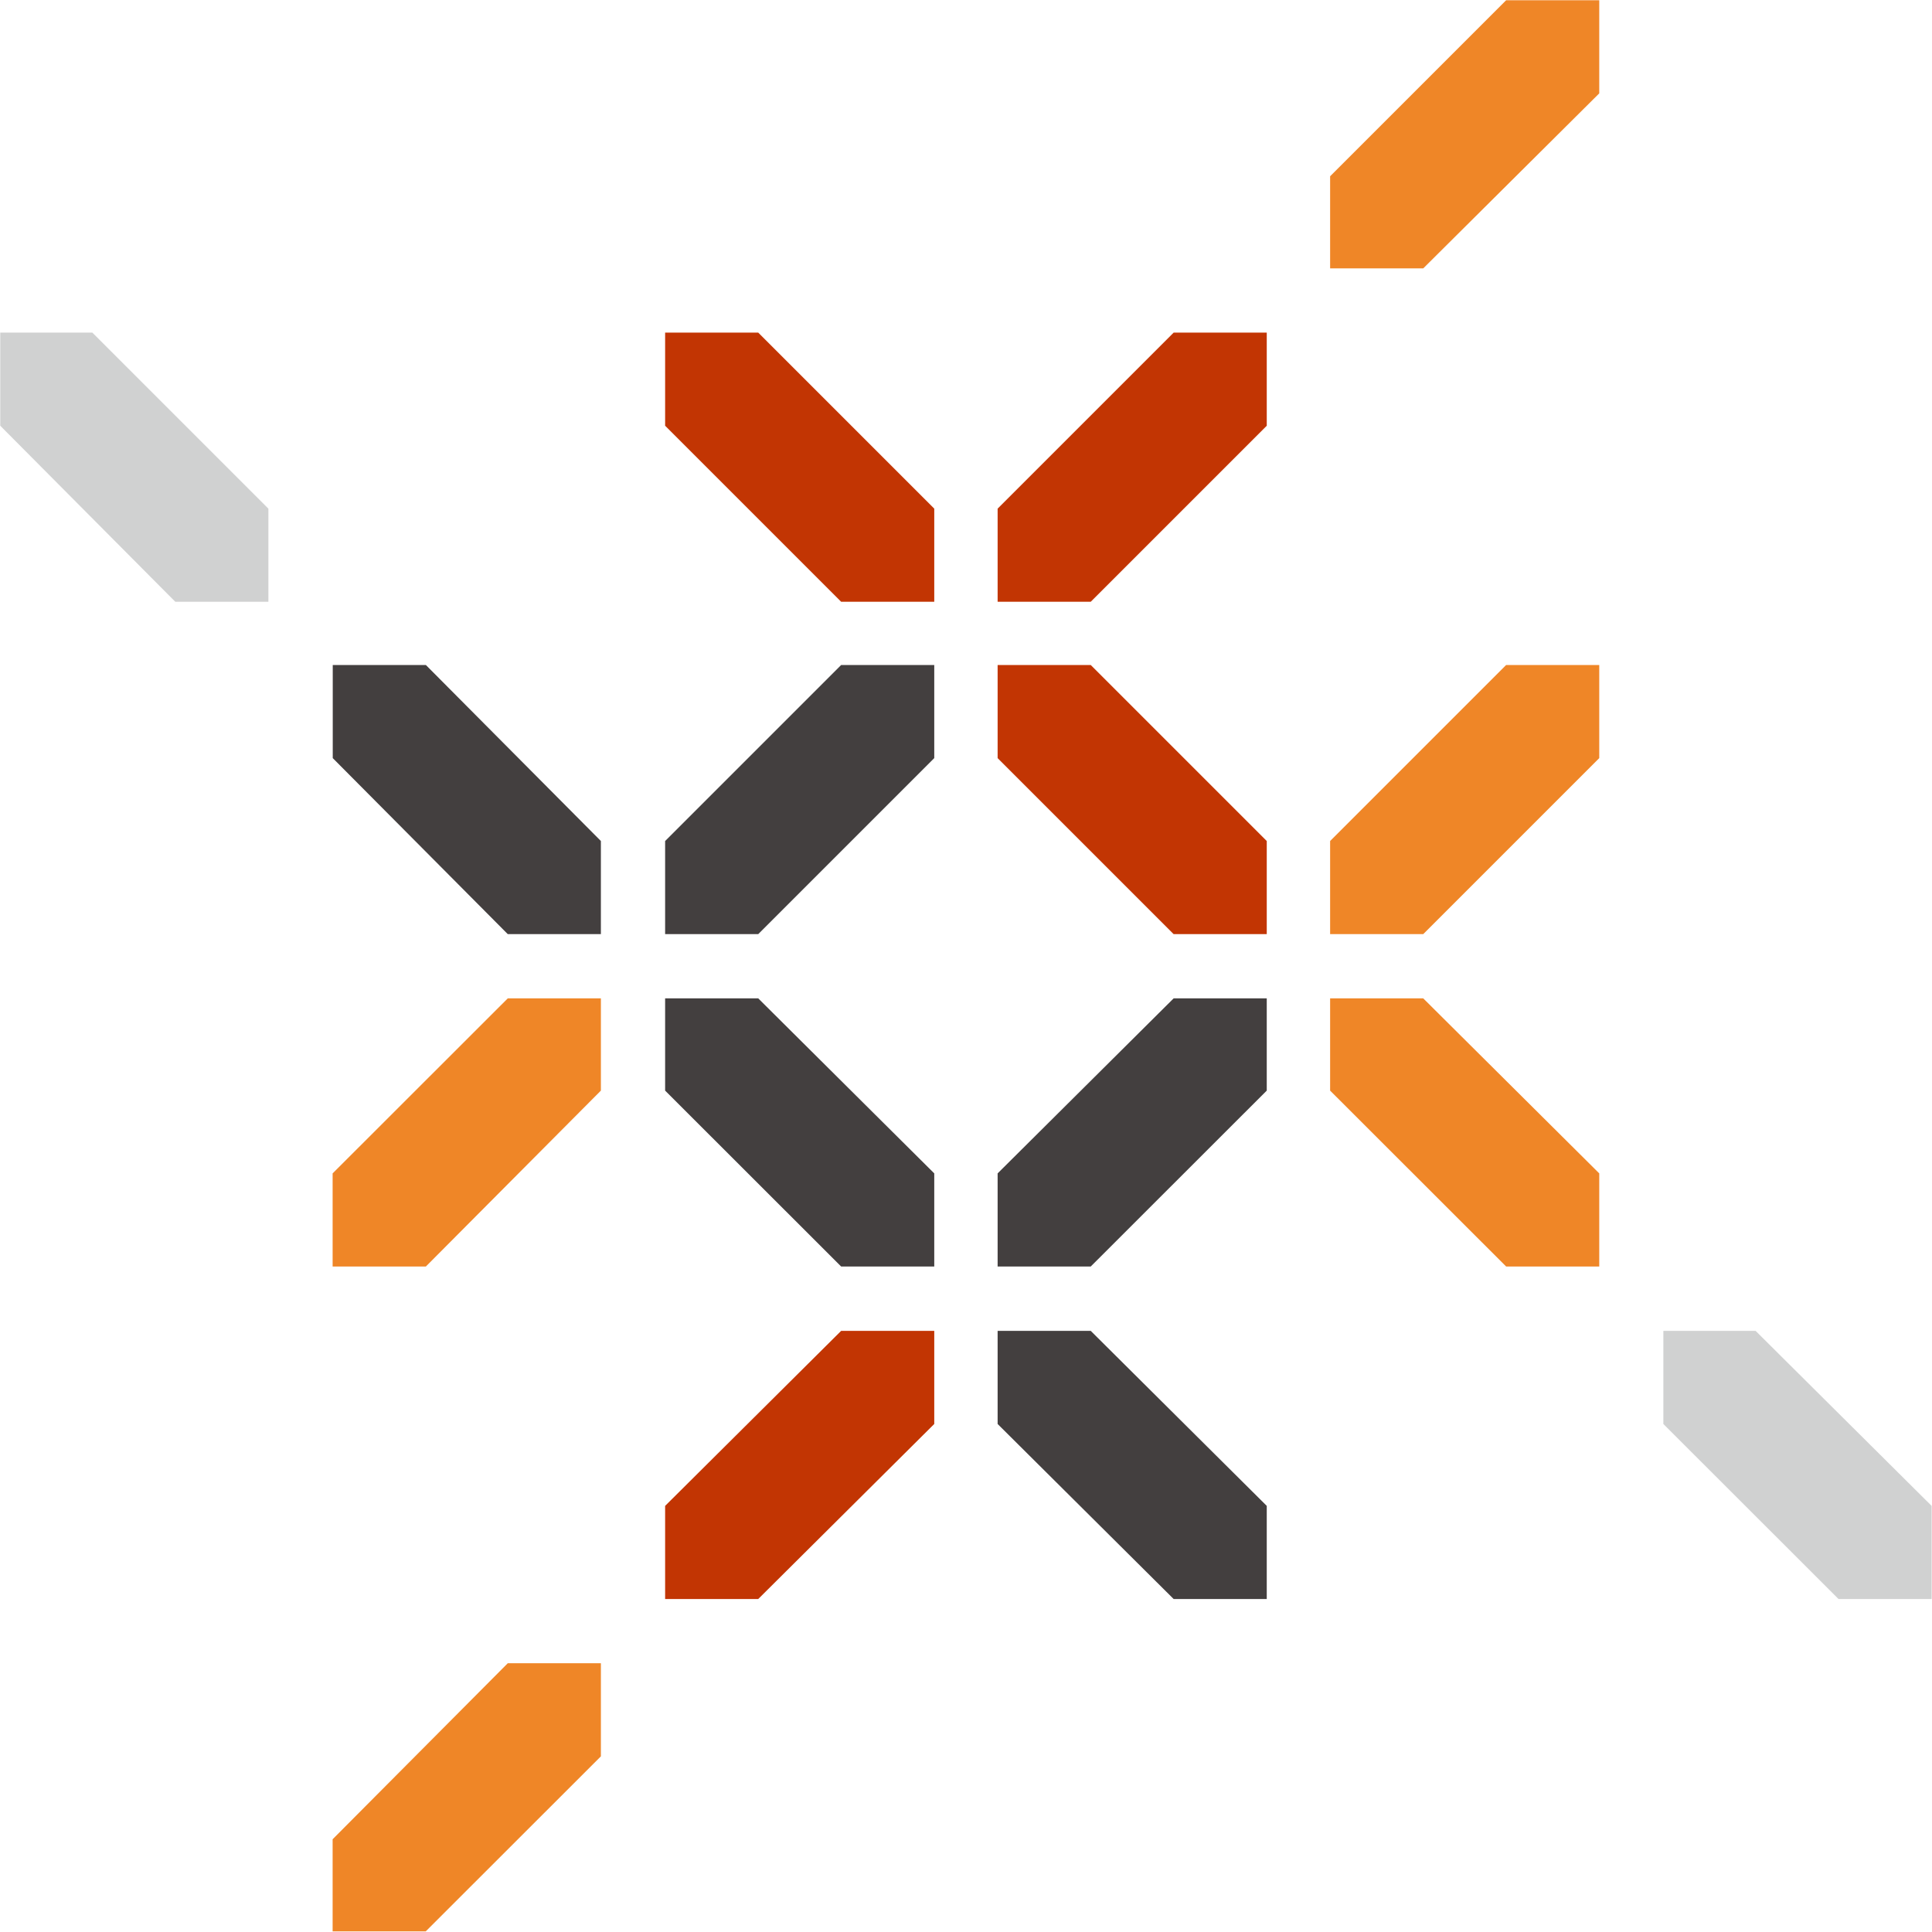
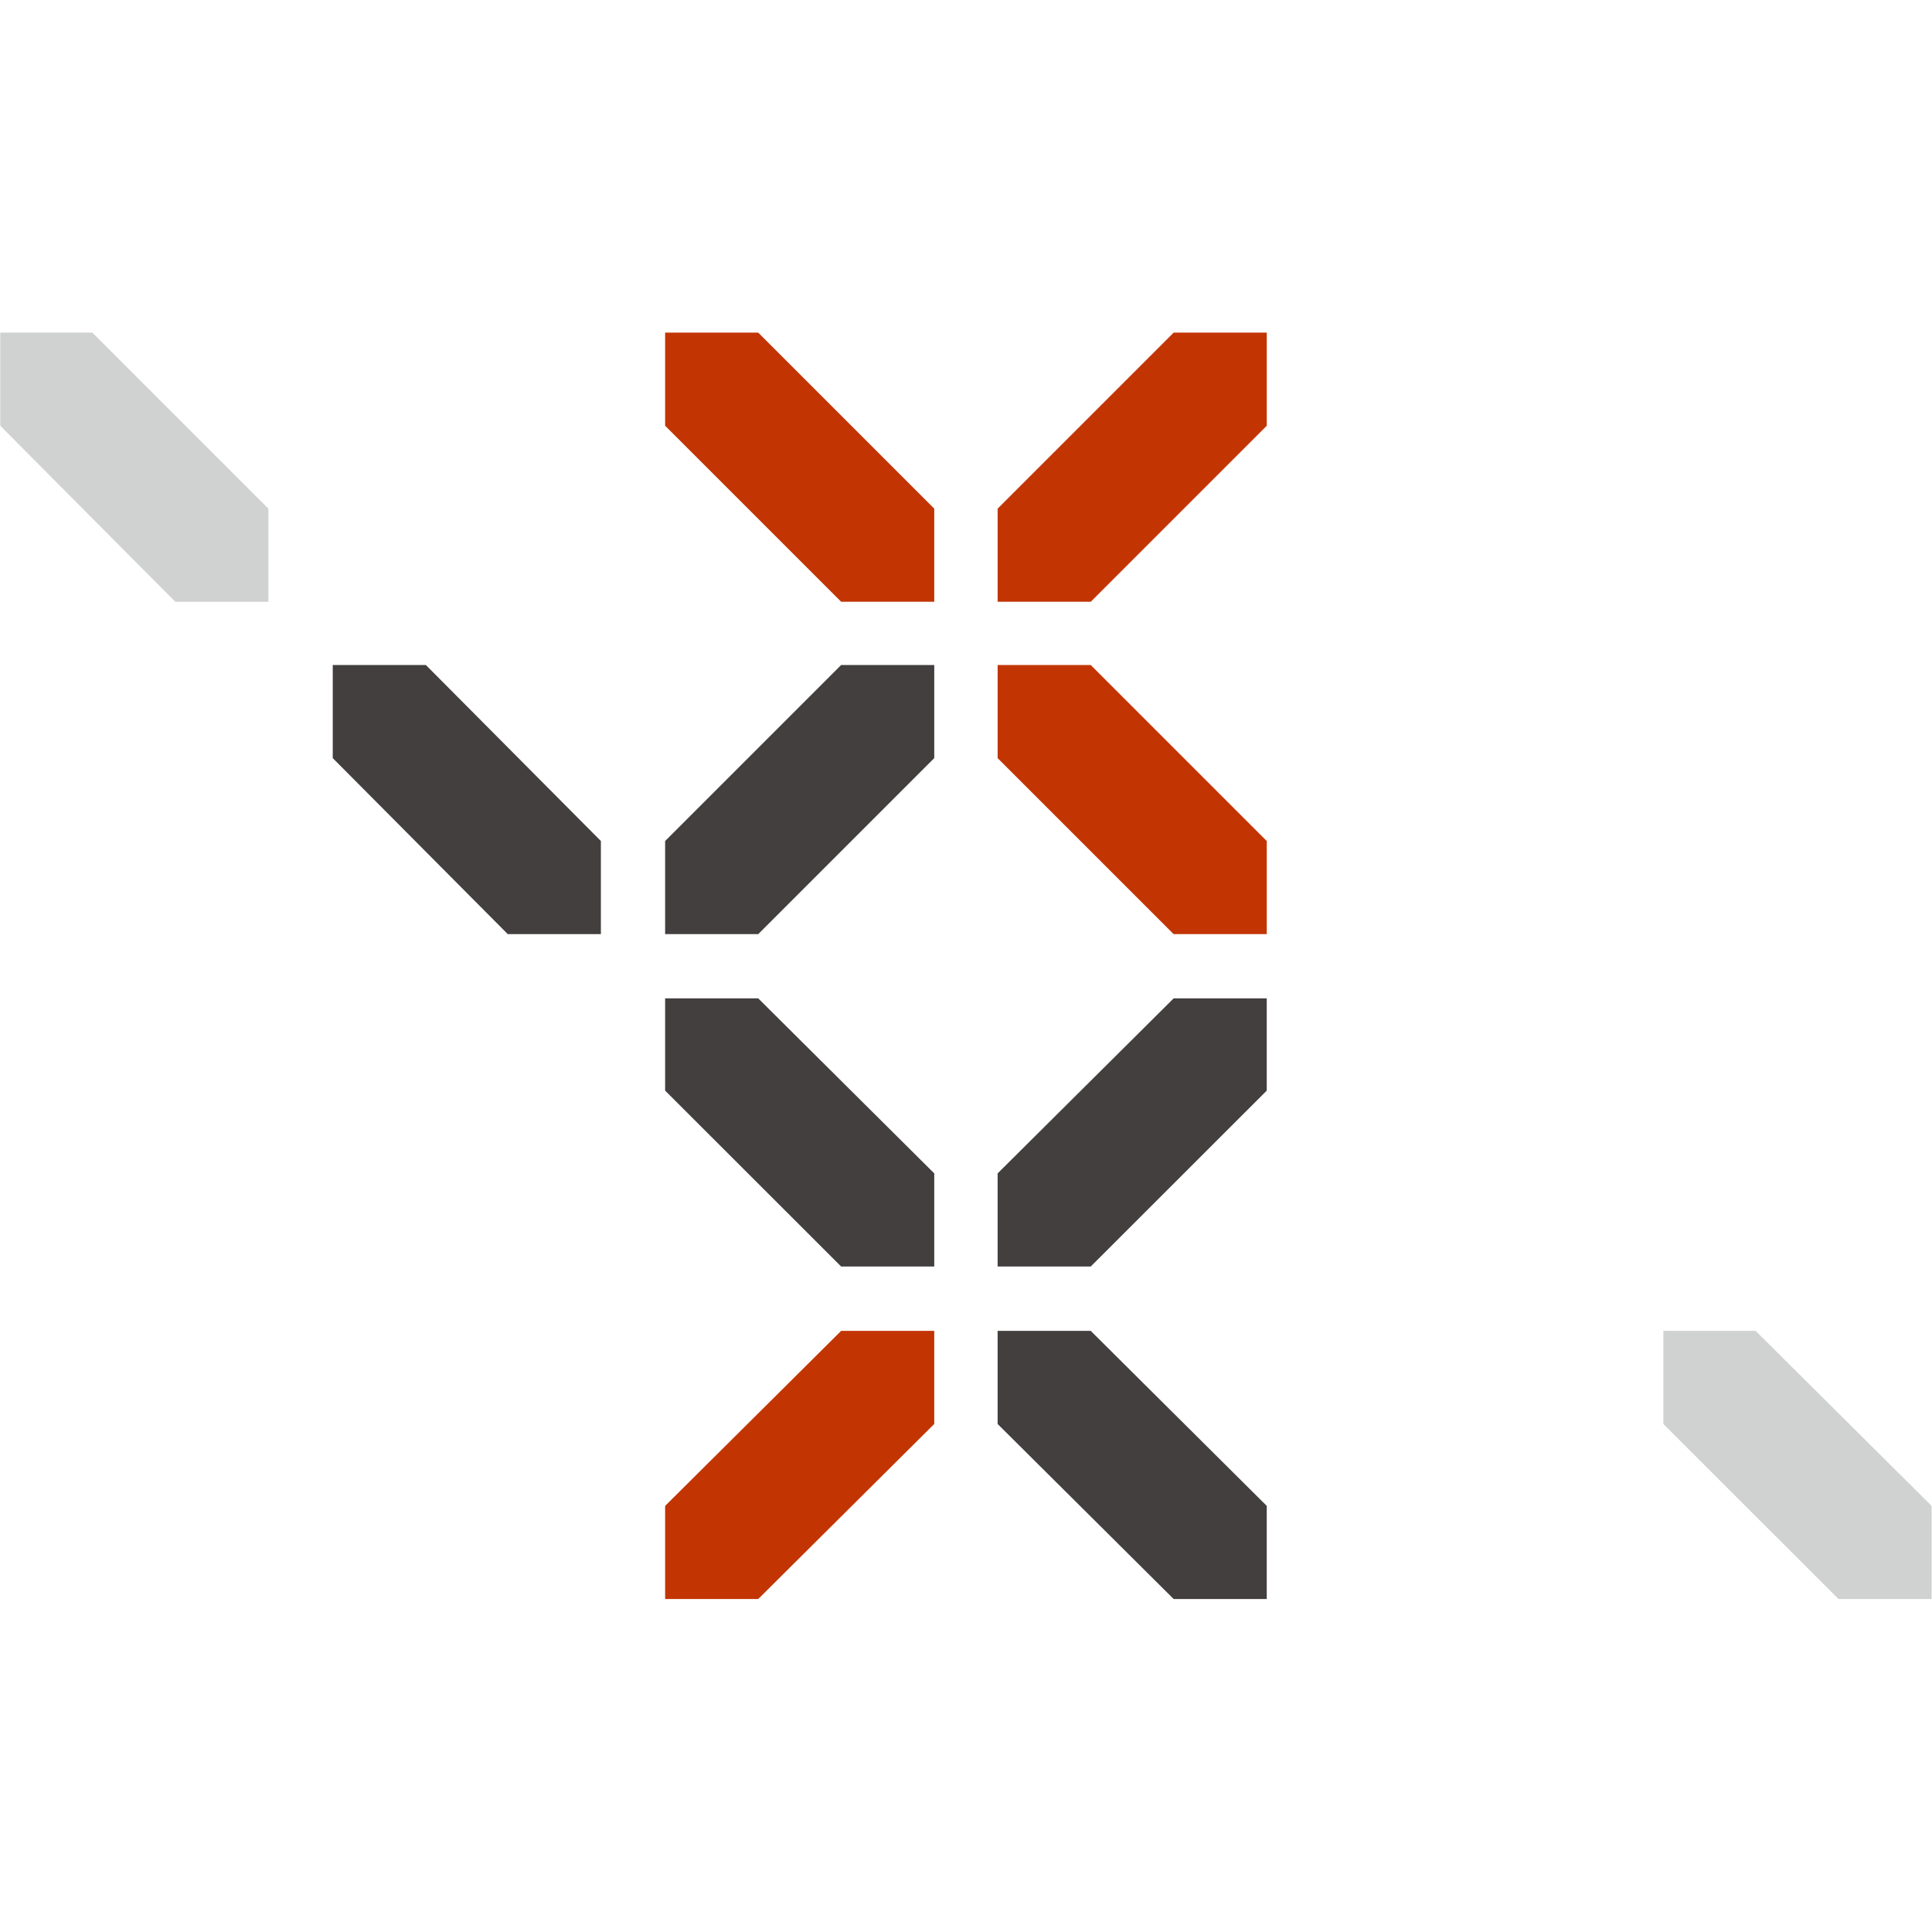
<svg xmlns="http://www.w3.org/2000/svg" version="1.2" viewBox="0 0 1552 1552" width="1552" height="1552">
  <title>ovintiv-inc-logo-vector-svg</title>
  <style>
		.s0 { fill: #ef8627 } 
		.s1 { fill: #c23503 } 
		.s2 { fill: #433f3f } 
		.s3 { fill: #d0d1d1 } 
	</style>
-   <path id="Layer" class="s0" d="m1284.7 0.2v74.8l-141.4 140.6h-74.8v-74l141.4-141.4zm0 534v74.8l-141.4 141.4h-74.8v-74.8l141.4-141.4zm-74.8 483.2l-141.4-141.3v-74.1h74.8l141.4 140.6v74.8zm-727.2-215.4v74.1l-140.6 141.3h-74.9v-74.8l140.7-140.6zm0 534.1v74.8l-140.7 140.6h-74.8v-74l140.7-141.4z" />
  <path id="Layer" class="s1" d="m750.5 1069.1v74.8l-141.4 140.6h-74.8v-74.8l141.4-140.6zm-141.4-801.9l141.4 141.4v74.8h-74.8l-141.4-141.4v-74.8zm408.5 0v74.8l-141.4 141.4h-74.8v-74.8l141.4-141.4zm-74.8 483.2l-141.4-141.4v-74.8h74.8l141.4 141.4v74.8z" />
  <path id="Layer" class="s2" d="m342.1 534.2l140.6 141.4v74.8h-74.8l-140.6-141.4v-74.8zm408.4 0v74.8l-141.4 141.4h-74.8v-74.8l141.4-141.4zm-141.4 267.8l141.4 140.6v74.8h-74.8l-141.4-141.3v-74.1zm408.5 0v74.1l-141.4 141.3h-74.8v-74.8l141.4-140.6zm-141.4 267.1l141.4 140.6v74.8h-74.8l-141.4-140.6v-74.8z" />
  <path id="Layer" class="s3" d="m74.2 267.2l141.4 141.4v74.8h-74.8l-140.6-141.4v-74.8zm1336.1 801.9l141.4 140.6v74.8h-74.8l-140.7-140.6v-74.8z" />
</svg>